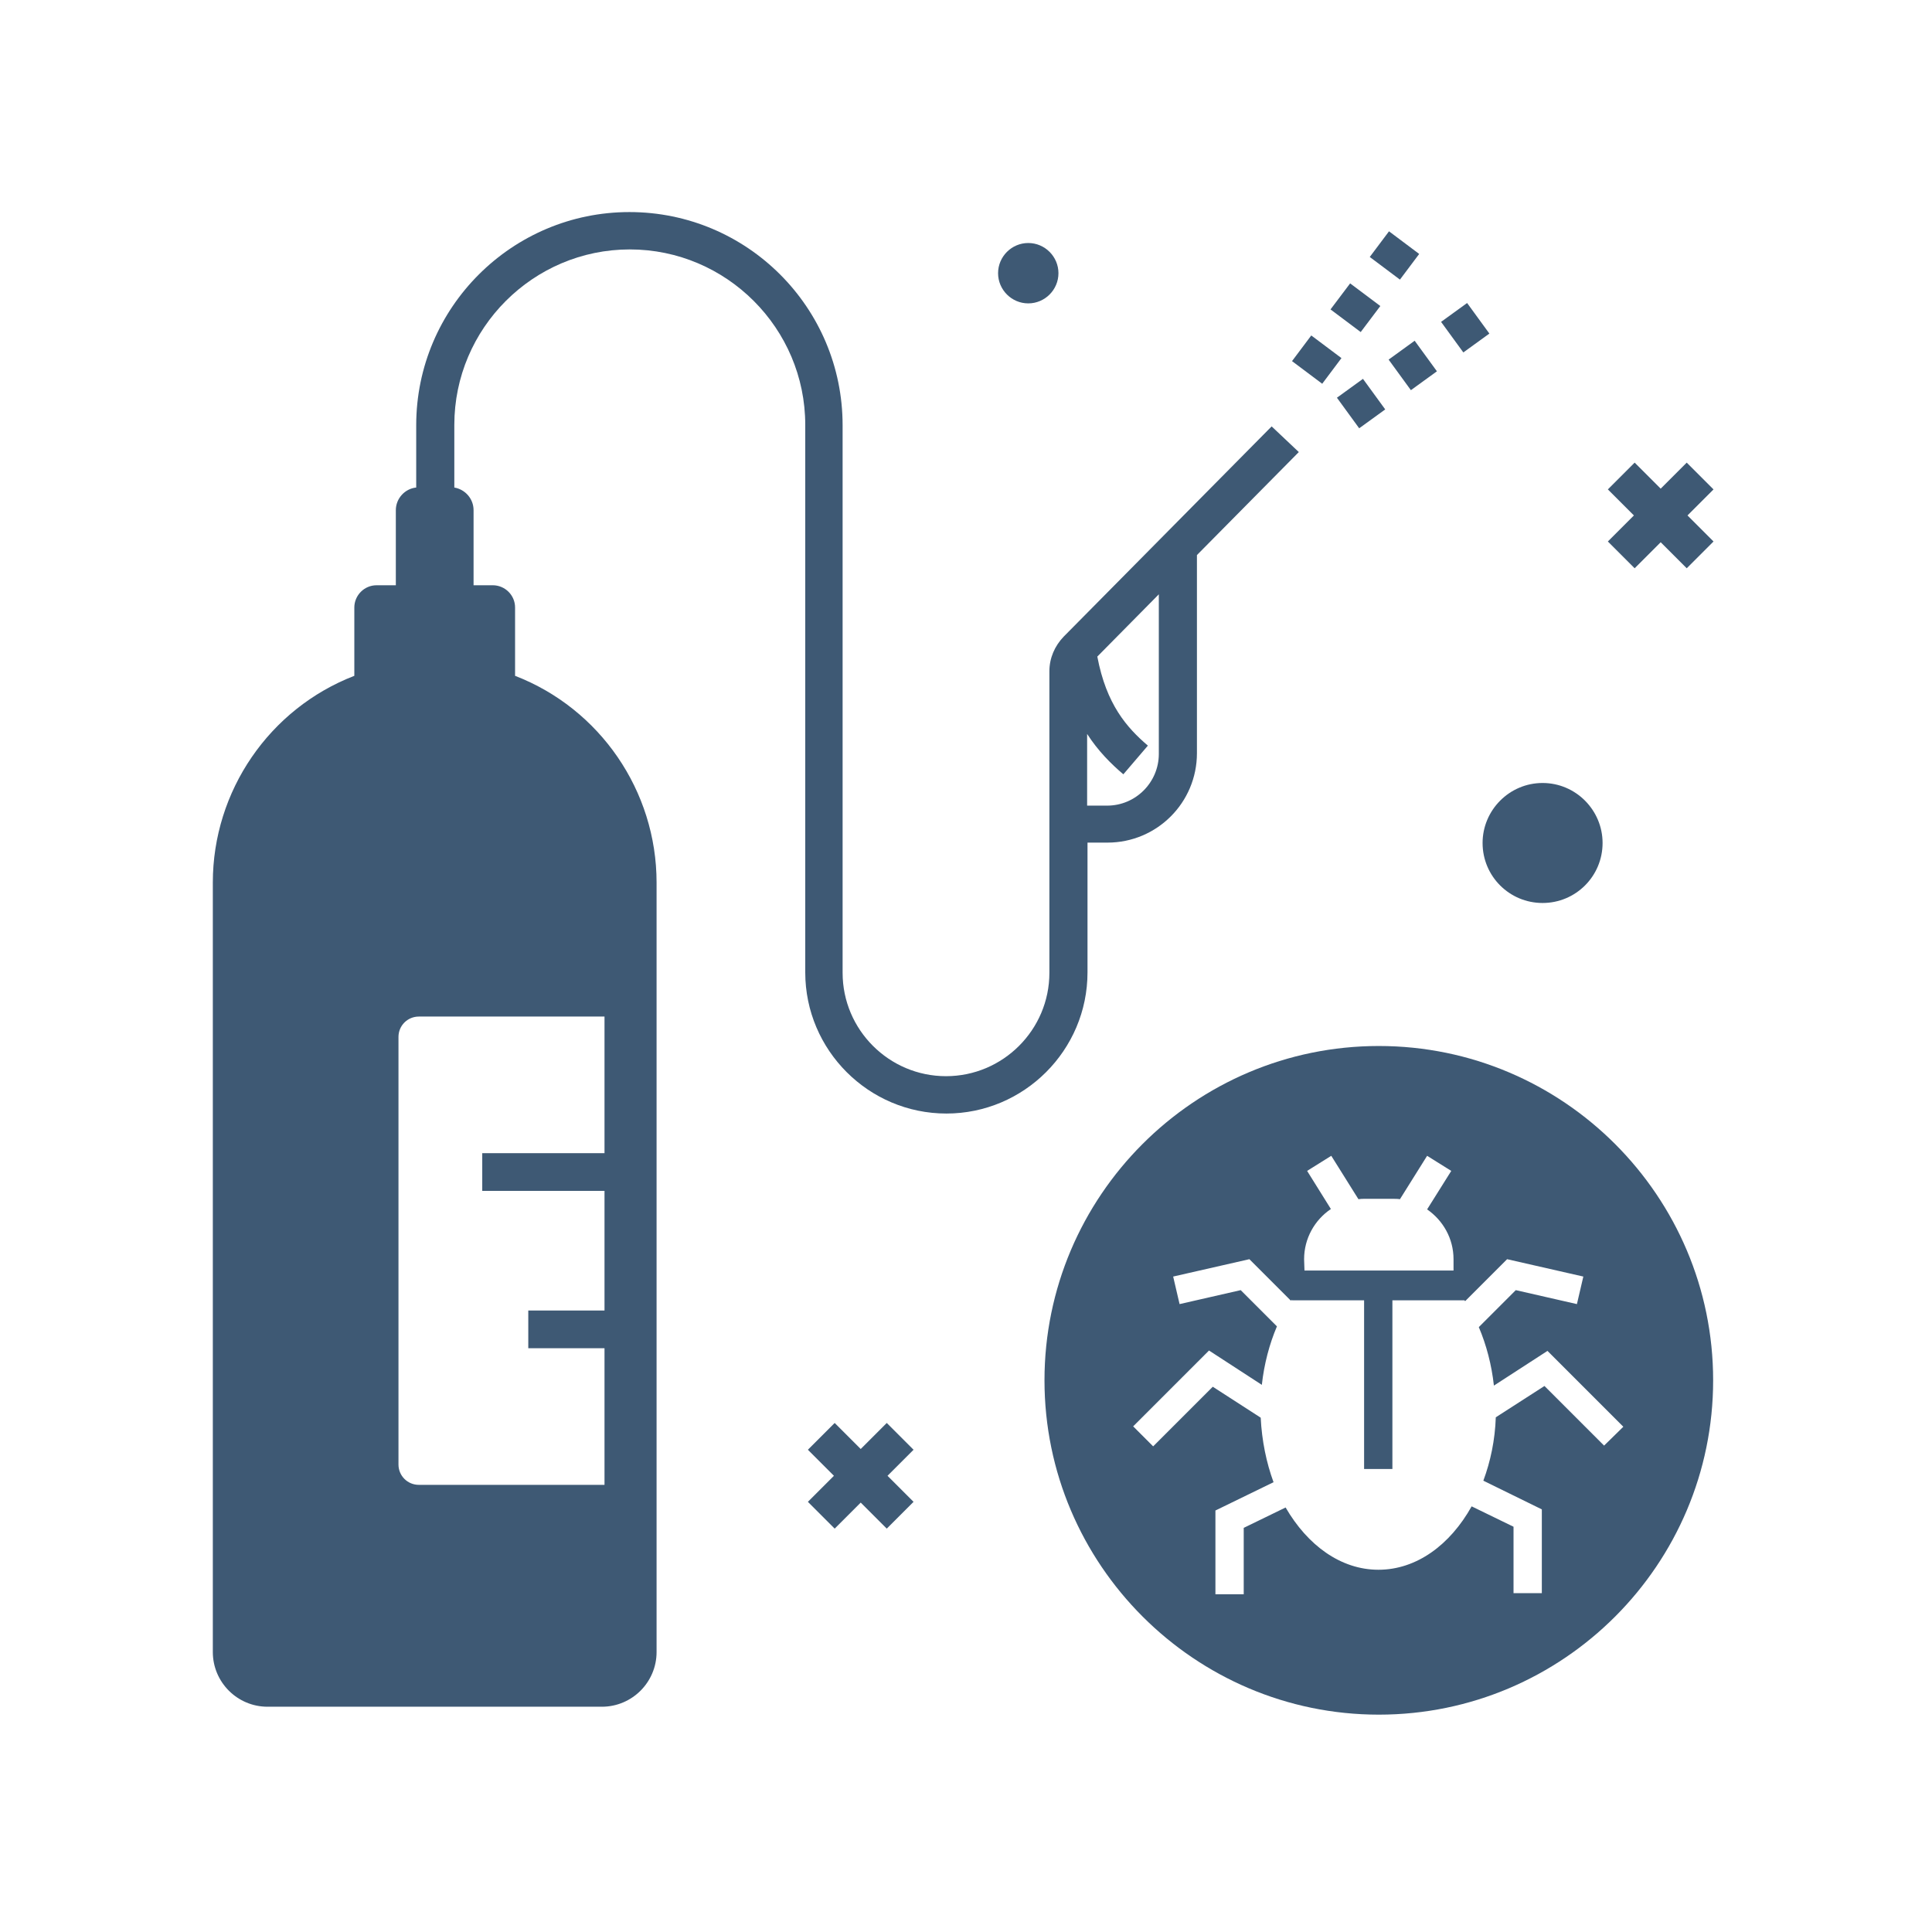
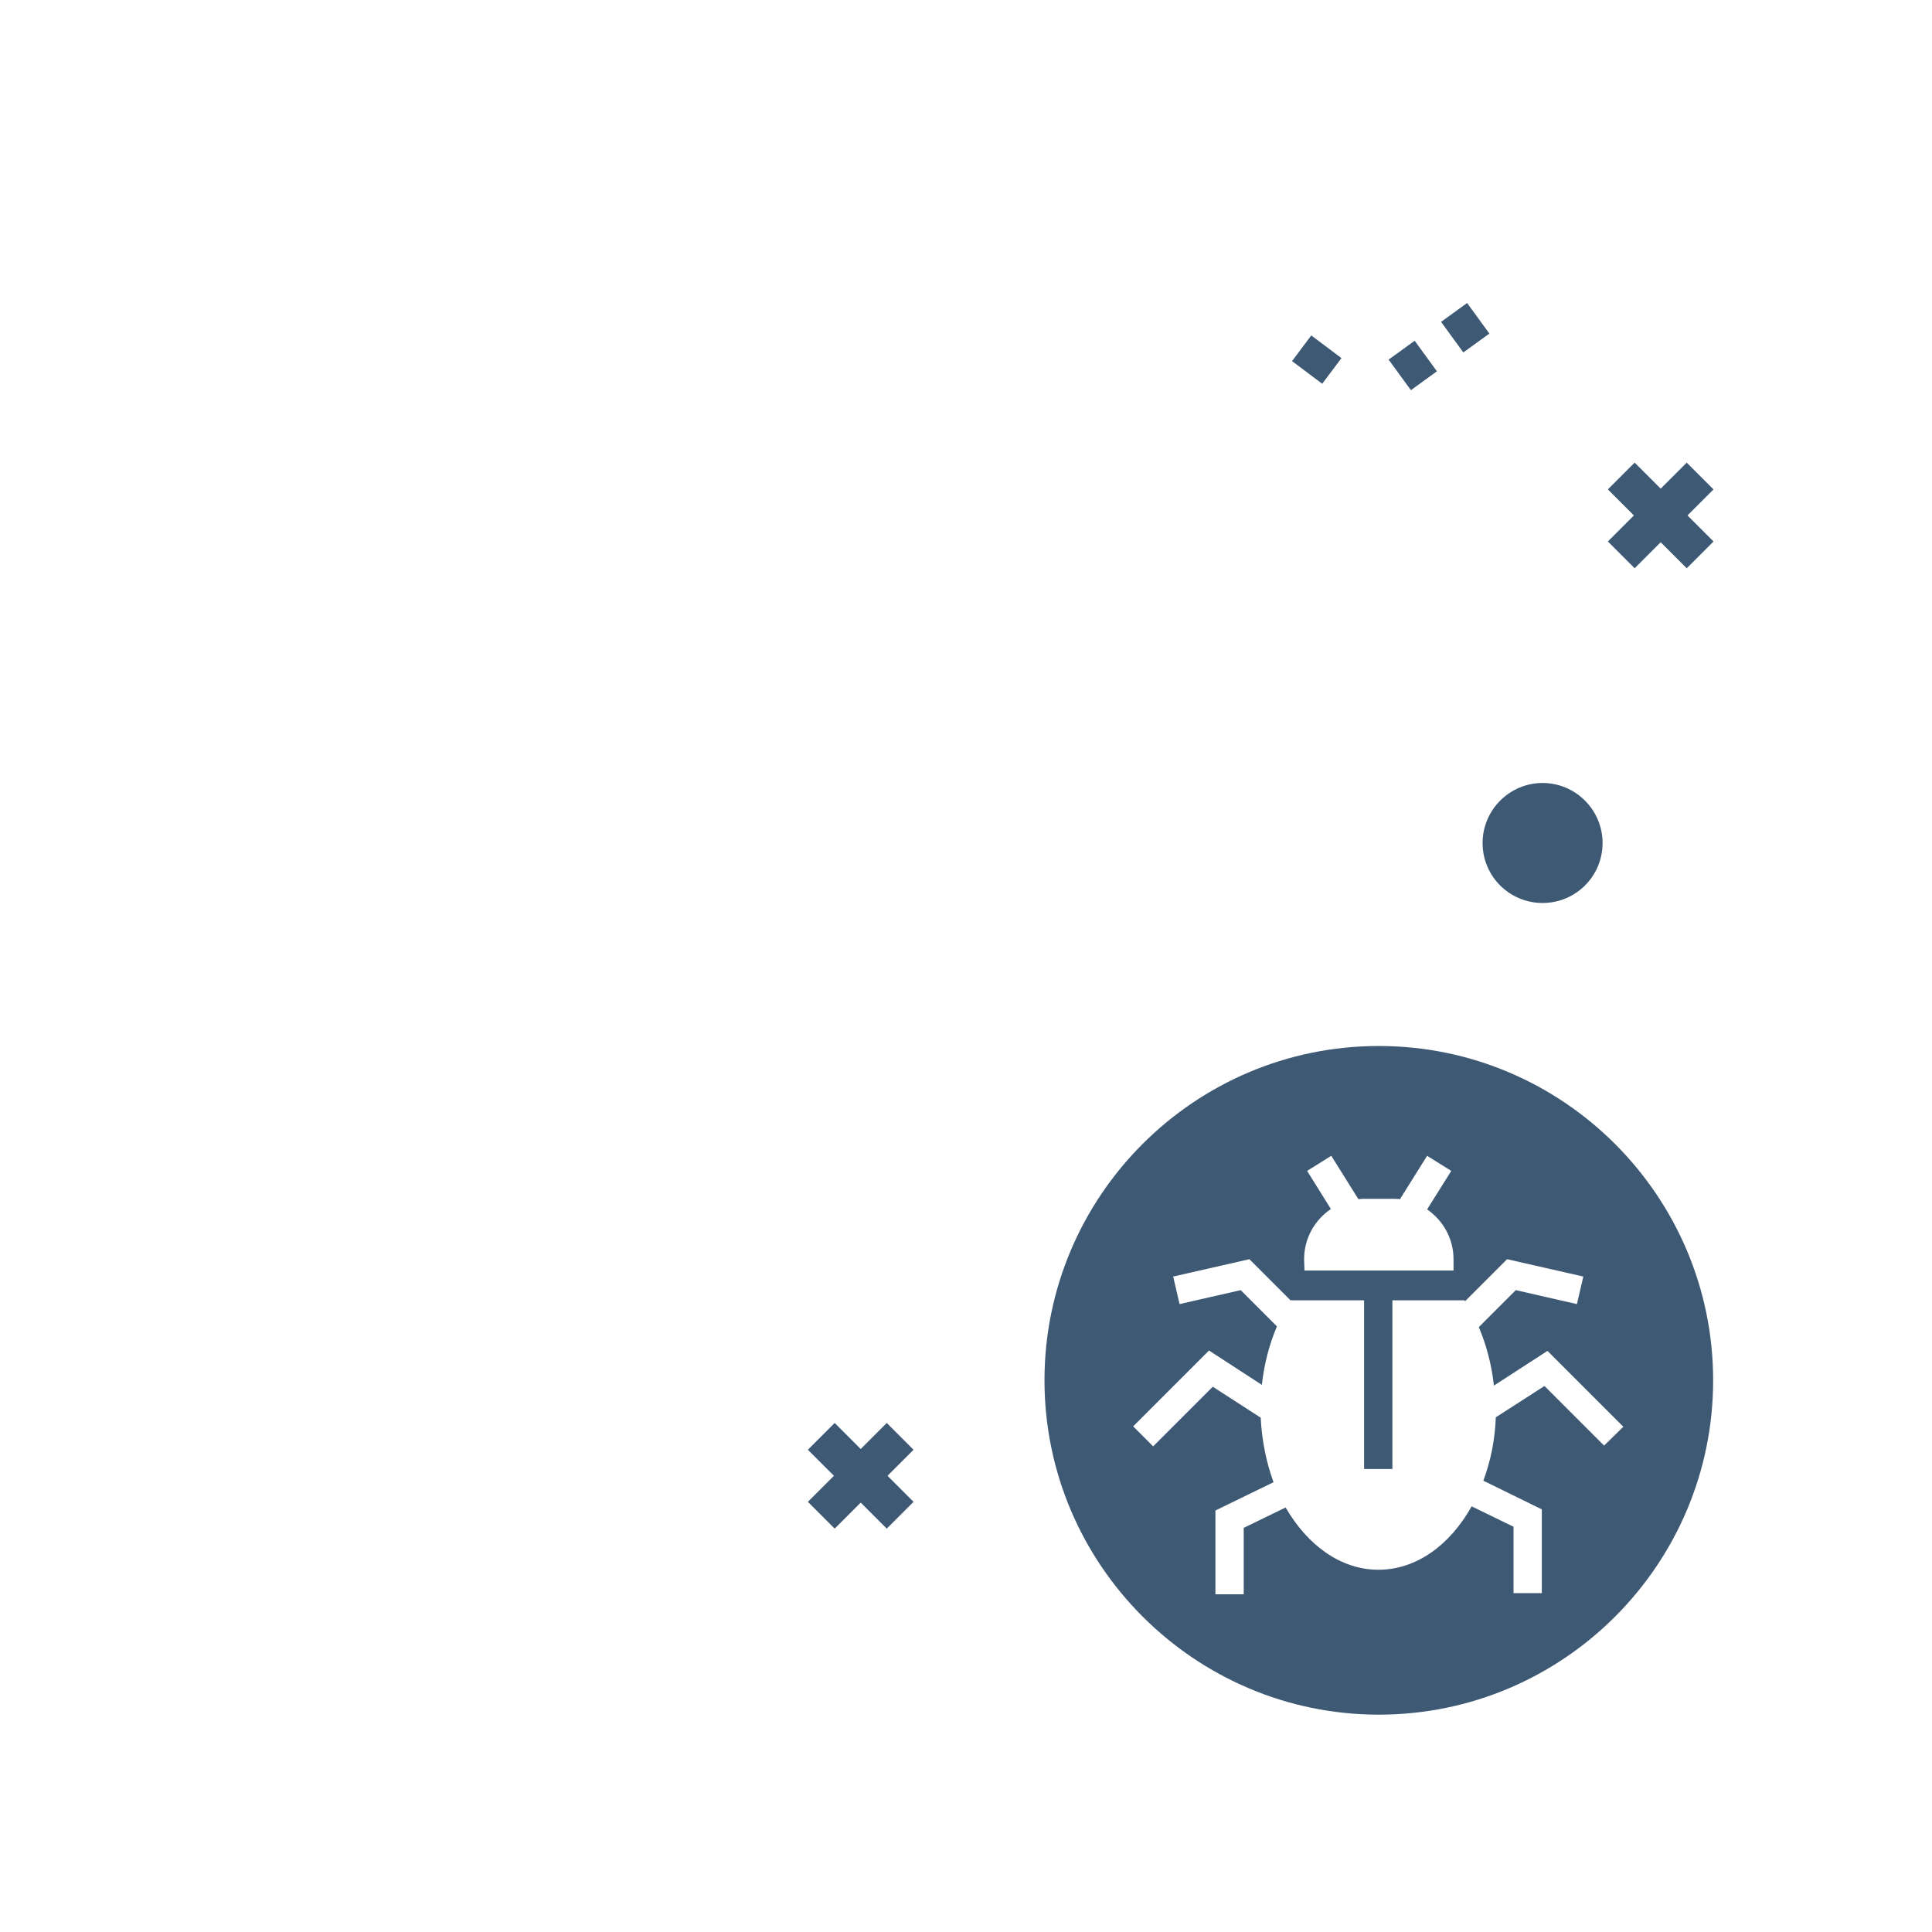
<svg xmlns="http://www.w3.org/2000/svg" id="Layer_1" x="0px" y="0px" viewBox="0 0 512 512" style="enable-background:new 0 0 512 512;" xml:space="preserve">
  <style type="text/css">	.st0{fill:#3E5974;}</style>
  <g>
-     <path class="st0" d="M337,113l-55.1,55.7c-2.4,2.5-3.8,5.7-3.8,9.2v79.9c0,15.1-12.3,27.4-27.4,27.4c-15.1,0-27.4-12.3-27.4-27.4  l0-145.1c0-31.2-25.3-56.5-56.5-56.5c-31.1,0-56.5,25.3-56.5,56.5v16.5c-3,0.3-5.4,2.9-5.4,6v19.9h-5.1c-3.3,0-5.9,2.7-5.9,5.9  v18.1c-22.5,8.7-37.5,30.5-37.5,54.8v203.9c0,8,6.5,14.5,14.5,14.5h88.6c8,0,14.5-6.5,14.5-14.5l0-203.9c0-24.3-15-46.1-37.5-54.8  v-18.1c0-3.3-2.7-5.9-5.9-5.9h-5.1v-19.9c0-3-2.2-5.5-5.1-6v-16.6c0-25.6,20.9-46.5,46.5-46.5s46.5,20.9,46.5,46.5v145.1  c0,20.6,16.8,37.4,37.4,37.4c20.6,0,37.4-16.8,37.4-37.4v-34.4h5.3c13.1,0,23.7-10.6,23.7-23.7v-52.5l27-27.3L337,113z   M160.2,269.4v36.2h-32.4v10h32.4v31.7H140v10h20.2v36.2H111c-3,0-5.4-2.4-5.4-5.4V274.8c0-3,2.4-5.4,5.4-5.4L160.2,269.4z   M307.1,199.8c0,7.5-6.1,13.7-13.7,13.7h-5.3v-19c2.9,4.5,6.3,7.9,9.6,10.7l6.5-7.6c-5.6-4.8-11-10.9-13.4-23.6l16.3-16.5  L307.1,199.8z" />
    <path class="st0" d="M365.4,277.2c-48.9,0-88.6,39.8-88.6,88.6s39.8,88.6,88.6,88.6c48.9,0,88.6-39.8,88.6-88.6  C454,317,414.3,277.2,365.4,277.2z M345.6,333.7c0-5.5,2.8-10.4,7.1-13.3l-6.3-10.1l6.4-4l7.2,11.5c0.6-0.1,1.1-0.1,1.7-0.1h7.4  c0.6,0,1.3,0,1.9,0.1h0l7.2-11.5l6.4,4l-6.4,10.2c4.2,2.9,7,7.7,7,13.2v3h-39.5L345.6,333.7z M425.1,383.1l-15.8-15.8l-12.9,8.3  c-0.2,6-1.4,11.7-3.3,16.8l15.5,7.6v22.2h-7.5v-17.6l-11.1-5.4c-5.7,10.2-14.6,16.8-24.7,16.8c-10,0-18.8-6.5-24.6-16.5l-11.1,5.4  v17.6h-7.5v-22.2l15.4-7.5c-1.9-5.2-3.1-11-3.4-17.1l-12.7-8.2l-15.8,15.8l-5.3-5.3l20.1-20.1l14,9.1c0.6-5.5,2-10.8,4-15.5  l-9.6-9.6l-16.2,3.7l-1.7-7.3l20.2-4.6l11,11c0.1-0.1,0.1-0.2,0.2-0.3v0.2h19.2v44.7h7.5v-44.7h19.1c0.1,0.1,0.1,0.2,0.2,0.2  l11.1-11.1l20.2,4.6l-1.7,7.3l-16.2-3.7l-9.8,9.8c2,4.7,3.4,10,4,15.5l14.2-9.2l20.1,20.1L425.1,383.1z" />
    <path class="st0" d="M447.2,136.6l6.9,6.9l-7.1,7.1l-6.9-6.9l-6.9,6.9l-7.1-7.1l6.9-6.9l-6.9-6.9l7.1-7.1l6.9,6.9l6.9-6.9l7.1,7.1  L447.2,136.6z" />
    <path class="st0" d="M235.2,391.1l6.9,6.9l-7.1,7.1l-6.9-6.9l-6.9,6.9l-7.1-7.1l6.9-6.9l-6.9-6.9l7.1-7.1l6.9,6.9l6.9-6.9l7.1,7.1  L235.2,391.1z" />
-     <path class="st0" d="M354.3,105.4l6.9-5l5.9,8.1l-6.9,5L354.3,105.4z" />
    <path class="st0" d="M368,95.3l6.9-5l5.9,8.1l-6.9,5L368,95.3z" />
    <path class="st0" d="M381.9,85.3l6.9-5l5.9,8.1l-6.9,5L381.9,85.3z" />
    <path class="st0" d="M342.4,95.7l5.1-6.8l8,6l-5.1,6.8L342.4,95.7z" />
-     <path class="st0" d="M352.6,82l5.2-6.9l8,6l-5.2,6.9L352.6,82z" />
-     <path class="st0" d="M363,68.1l5.1-6.8l8,6l-5.1,6.8L363,68.1z" />
-     <path class="st0" d="M280.5,72.4c0,4.4-3.6,8-8,8c-4.4,0-8-3.6-8-8c0-4.4,3.6-8,8-8C276.9,64.4,280.5,68,280.5,72.4z" />
    <path class="st0" d="M424.7,223.4c0,8.8-7.1,15.9-15.9,15.9c-8.8,0-15.9-7.1-15.9-15.9c0-8.7,7.1-15.9,15.9-15.9  C417.6,207.5,424.7,214.7,424.7,223.4z" />
  </g>
</svg>